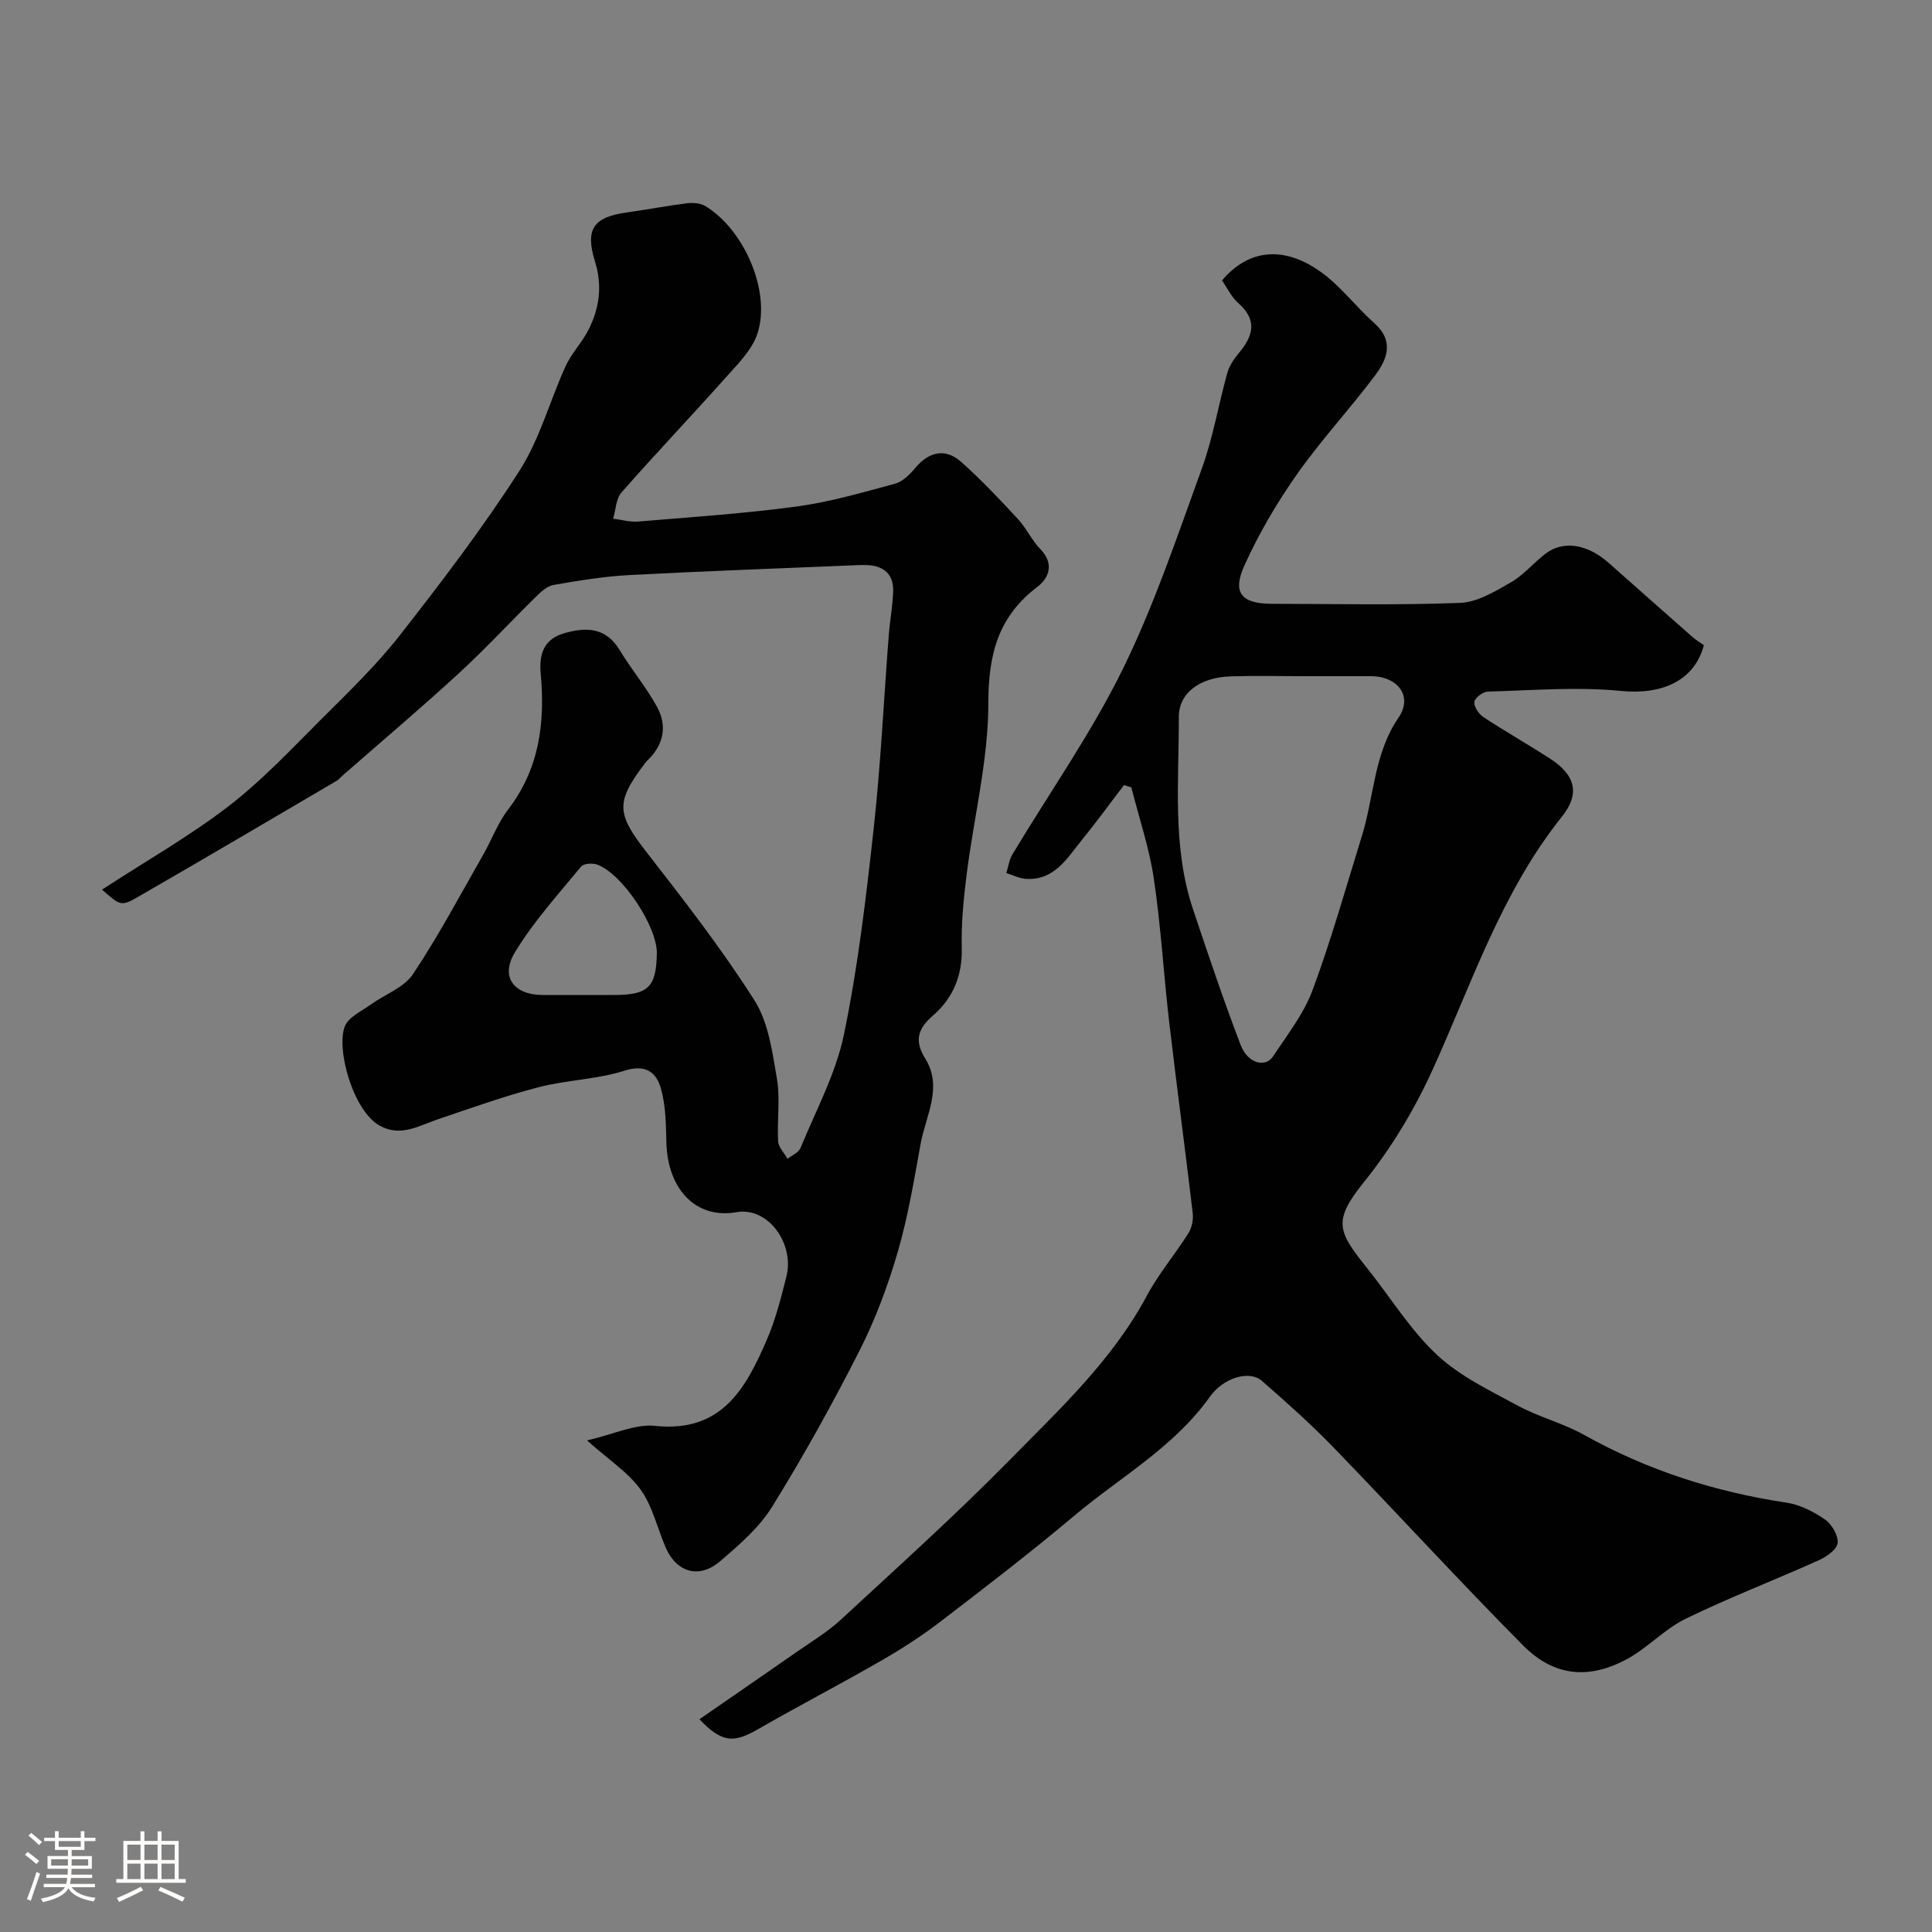
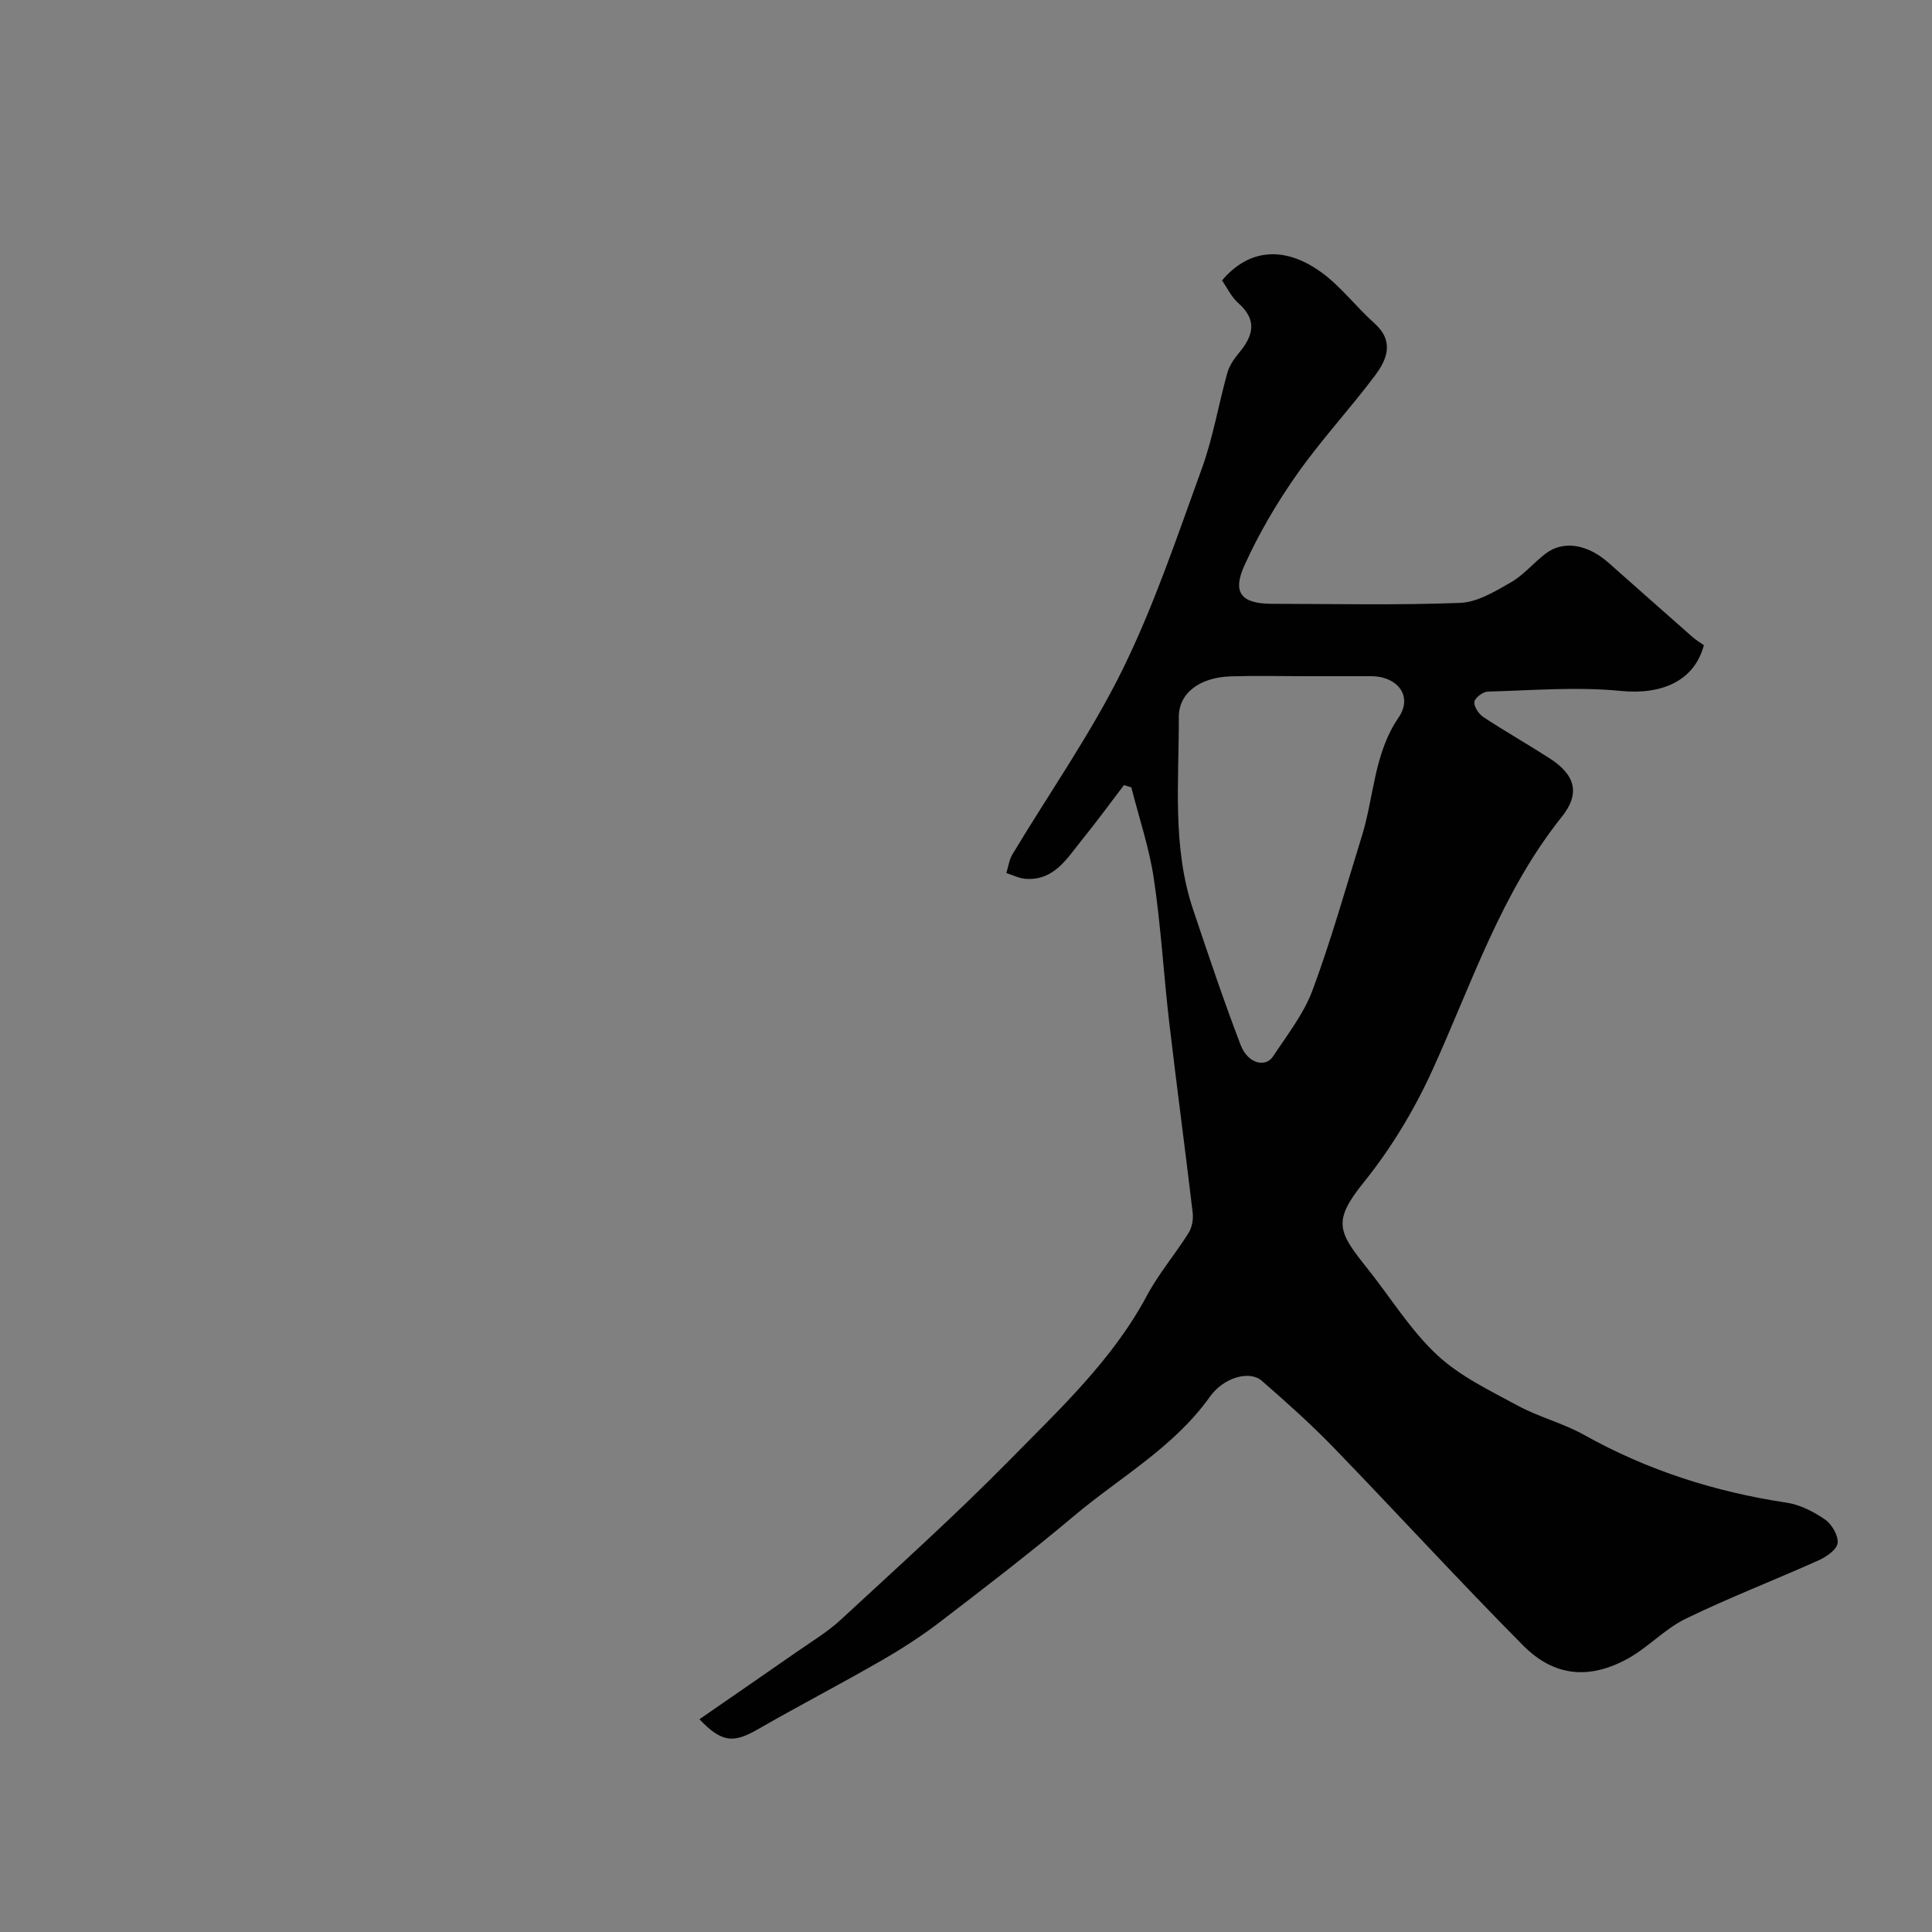
<svg xmlns="http://www.w3.org/2000/svg" enable-background="new 0 0 400 400" viewBox="0 0 400 400">
  <rect x="0" y="0" width="400" height="400" fill="#808080" stroke="none" />
-   <path d="m5.17 384 .55-.58c.85.61 1.65 1.24 2.4 1.87l-.59.64c-.83-.73-1.62-1.38-2.36-1.93m1.22 9.53-.82-.34c.71-1.76 1.37-3.64 1.98-5.63.24.13.5.25.76.36-.6 1.67-1.24 3.54-1.92 5.61m-.5-13.5.57-.54c.56.44 1.31 1.06 2.26 1.87l-.64.64c-.68-.66-1.41-1.32-2.19-1.97m3.25.46h2.24v-1.36h.77v1.36h4.57v-1.36h.76v1.36h2.28v.69h-2.28v1.84h-2.64v1.26h4.18v2.64h-4.21c0 .45-.02.86-.05 1.21h4.32v.69h-4.38c-.04.34-.1.75-.19 1.22h5.15v.69h-4.82c.87 1.19 2.51 1.92 4.93 2.19-.17.31-.3.57-.37.76-2.77-.49-4.52-1.41-5.26-2.76-.56 1.26-2.3 2.23-5.24 2.9-.12-.24-.26-.48-.43-.72 2.73-.55 4.38-1.34 4.96-2.38h-4.38v-.69h4.65c.1-.38.17-.79.21-1.22h-4.32v-.69h4.4c.03-.34.05-.75.05-1.21h-4.2v-2.64h4.23v-1.26h-2.69v-1.84h-2.24zm1.46 4.46v1.29h3.45c.01-.4.02-.57.01-.53v-.32-.45h-3.46zm1.55-2.59h4.57v-1.19h-4.57zm6.11 2.59h-3.42v.77c-.01.19-.01.37-.02.53h3.44v-1.29z" fill="#fcfbfa" />
-   <path d="m32.63 379.16h.82v1.98h3.54v7.89h1.46v.78h-14.37v-.78h1.46v-7.89h3.54v-1.98h.82v1.98h2.73zm-3.49 11.48.5.73c-1.61.82-3.28 1.63-5 2.41-.13-.27-.28-.55-.44-.82 1.75-.72 3.4-1.49 4.94-2.32m-2.78-5.55h2.73v-3.18h-2.73zm0 3.95h2.73v-3.2h-2.73zm3.54-3.95h2.73v-3.18h-2.73zm0 3.95h2.73v-3.2h-2.73zm7.89 4.68c-1.84-.92-3.51-1.7-5.02-2.32l.45-.73c1.89.8 3.57 1.55 5.04 2.23zm-1.62-11.81h-2.73v3.18h2.73zm-2.73 7.13h2.73v-3.2h-2.73z" fill="#fcfbfa" />
  <g fill="#010102">
    <path d="m144.81 355.95c6.78-4.69 13.49-9.3 20.16-13.95 3.08-2.15 6.35-4.11 9.08-6.63 11.8-10.91 23.76-21.67 35.02-33.12 10.34-10.53 21.26-20.67 28.38-34 2.43-4.54 5.84-8.55 8.6-12.93.72-1.14 1.05-2.82.89-4.17-1.55-13.15-3.32-26.28-4.86-39.43-1.16-9.94-1.72-19.96-3.2-29.85-.95-6.37-3.06-12.57-4.65-18.85-.51-.16-1.01-.32-1.52-.48-2.9 3.8-5.71 7.66-8.72 11.37-3.07 3.78-5.69 8.41-11.59 8.05-1.37-.08-2.7-.79-4.05-1.21.41-1.29.58-2.73 1.26-3.86 7.63-12.72 16.24-24.95 22.77-38.2 6.59-13.38 11.36-27.68 16.47-41.75 2.31-6.38 3.42-13.18 5.26-19.75.42-1.51 1.42-2.95 2.45-4.18 2.95-3.53 3.77-6.79-.19-10.26-1.42-1.25-2.28-3.14-3.36-4.68 5.42-6.48 12.82-7.32 20.6-1.66 4.05 2.94 7.16 7.14 10.94 10.51 4.17 3.72 2.64 7.5.1 10.87-5.21 6.94-11.16 13.34-16.14 20.42-4.18 5.95-7.93 12.33-10.91 18.96-2.53 5.62-.5 7.83 5.74 7.84 13 .02 26 .31 38.98-.19 3.57-.14 7.23-2.38 10.51-4.26 2.66-1.53 4.71-4.08 7.2-5.96 3.65-2.76 8.61-1.96 12.98 1.9 5.81 5.13 11.59 10.27 17.41 15.39.72.63 1.56 1.13 2.35 1.69-1.97 7.43-8.76 10.31-17.19 9.47-9.1-.9-18.38-.11-27.57.14-1 .03-2.67 1.31-2.76 2.14-.1 1 .92 2.51 1.88 3.14 4.49 2.96 9.18 5.62 13.7 8.53 5.3 3.41 6.41 7.26 2.53 12.1-12.55 15.7-18.65 34.56-26.8 52.47-3.75 8.24-8.58 16.25-14.26 23.28-6.49 8.04-5.22 10.23.73 17.68 4.8 6.01 8.9 12.74 14.44 17.94 4.72 4.43 10.92 7.39 16.72 10.53 4.41 2.39 9.43 3.65 13.8 6.09 13.11 7.33 27.09 11.79 41.9 14.02 2.8.42 5.62 1.87 7.98 3.5 1.4.97 2.76 3.32 2.59 4.87-.15 1.34-2.31 2.84-3.91 3.56-9.15 4.11-18.55 7.72-27.56 12.11-4.34 2.11-7.8 5.98-12.06 8.3-7.97 4.35-15.21 3.65-21.6-2.79-13.3-13.42-26.07-27.37-39.21-40.95-4.71-4.87-9.79-9.4-14.9-13.85-2.47-2.15-7.82-.77-10.75 3.35-7.45 10.46-18.55 16.61-28.06 24.61-9.01 7.58-18.37 14.77-27.72 21.93-3.87 2.97-8.02 5.64-12.25 8.08-8.48 4.88-17.18 9.39-25.66 14.27-4.94 2.83-7.36 2.69-11.97-2.15zm125.56-215.95c-5.17 0-10.34-.13-15.5.03-6.47.2-10.83 3.44-10.81 8.45.05 13.34-1.41 26.83 2.96 39.83 3.15 9.39 6.3 18.79 9.84 28.04 1.46 3.82 5.11 4.8 6.73 2.34 2.94-4.45 6.36-8.82 8.18-13.74 3.88-10.45 6.89-21.22 10.2-31.88 2.53-8.16 2.45-16.99 7.6-24.53 3-4.39-.2-8.53-5.71-8.54-4.49-.01-8.99 0-13.49 0z" />
-     <path d="m21.12 184.19c9.15-5.96 18.12-11.06 26.21-17.28 6.98-5.37 13.09-11.92 19.35-18.17 5.56-5.54 11.27-11.04 16.09-17.2 8.65-11.05 17.19-22.26 24.77-34.06 4.22-6.56 6.28-14.48 9.57-21.68 1.21-2.65 3.37-4.85 4.7-7.46 2.29-4.5 2.95-9.13 1.37-14.23-2.09-6.75-.25-9.16 6.56-10.12 4.19-.59 8.35-1.39 12.54-1.91 1.23-.15 2.75-.01 3.77.6 8.05 4.87 13.61 17.73 10.77 26.39-1.1 3.36-4.02 6.24-6.49 9.01-7.14 8.02-14.56 15.8-21.65 23.87-1.15 1.31-1.19 3.6-1.74 5.44 1.73.21 3.48.73 5.18.59 10.97-.92 21.97-1.65 32.87-3.12 6.86-.93 13.59-2.9 20.3-4.71 1.59-.43 3.08-1.92 4.21-3.27 2.82-3.37 6.22-4.17 9.5-1.25 4.15 3.69 7.98 7.76 11.76 11.84 1.76 1.89 2.86 4.41 4.66 6.25 2.89 2.97 1.76 5.96-.58 7.73-8.16 6.18-10.21 13.96-10.21 24.08 0 11.82-3 23.63-4.49 35.47-.64 5.06-1.14 10.2-1.02 15.29.13 5.71-1.78 10.34-5.94 13.95-3.13 2.71-3.95 5.18-1.62 8.93 3.7 5.93.12 11.78-.94 17.58-1.37 7.51-2.61 15.1-4.74 22.41-2.04 7-4.62 13.95-7.91 20.44-5.59 11.02-11.61 21.86-18.11 32.36-2.68 4.33-6.83 7.9-10.77 11.28-4.35 3.72-9.05 2.32-11.28-2.87-1.72-4.01-2.71-8.52-5.19-11.98-2.51-3.51-6.43-6.02-11.09-10.17 5.58-1.28 9.97-3.44 14.08-3.01 13.81 1.46 18.82-7.76 23.18-17.89 1.79-4.16 2.92-8.63 4.03-13.04 1.7-6.73-3.74-14.45-10.32-13.31-8.46 1.48-14.26-4.77-14.53-14.38-.1-3.76-.12-7.65-1.13-11.21-.95-3.35-3.13-5.12-7.57-3.7-5.69 1.81-11.91 1.9-17.73 3.41-7.05 1.83-13.95 4.3-20.86 6.64-3.97 1.34-7.75 3.76-12.12 1.3-5.47-3.08-9.05-15.95-7.14-20.6.78-1.89 3.44-3.07 5.33-4.44 2.93-2.12 6.87-3.5 8.74-6.29 5.3-7.94 9.79-16.42 14.54-24.72 1.78-3.11 3.03-6.6 5.19-9.41 6.47-8.42 7.65-17.99 6.73-28.07-.38-4.15.67-7.21 4.93-8.42 4.48-1.27 8.55-1.21 11.38 3.46 2.43 4.01 5.48 7.66 7.74 11.75 2.1 3.79 1.52 7.63-1.65 10.85-.23.24-.5.45-.7.72-6.32 8.33-6.02 10.56.35 18.75 7.72 9.93 15.47 19.9 22.2 30.5 2.9 4.57 3.71 10.67 4.65 16.21.72 4.21.01 8.65.25 12.97.07 1.24 1.27 2.42 1.95 3.63.92-.74 2.3-1.29 2.69-2.25 3.18-7.77 7.31-15.38 8.99-23.49 2.91-14.06 4.59-28.4 6.16-42.69 1.46-13.25 2.08-26.59 3.11-39.89.24-3.11.85-6.2.92-9.3.07-3.29-1.83-5.09-5.16-5.29-.66-.04-1.33-.04-2-.01-15.87.66-31.74 1.23-47.6 2.07-5.22.28-10.41 1.15-15.57 2.04-1.29.22-2.55 1.38-3.56 2.37-5.4 5.3-10.54 10.88-16.11 15.99-7.88 7.24-16.06 14.15-24.11 21.2-.37.33-.69.75-1.11.99-13.64 8-27.25 16.04-40.95 23.93-3.69 2.15-3.82 1.94-7.63-1.4zm99.1 21.81h6.99c7 0 8.68-1.66 8.78-8.62.08-5.55-7.1-16.43-12.33-18.37-.97-.36-2.83-.24-3.36.41-4.76 5.81-9.9 11.44-13.74 17.84-3.01 5.01-.13 8.7 5.67 8.74 2.67.02 5.33 0 7.99 0z" />
  </g>
</svg>